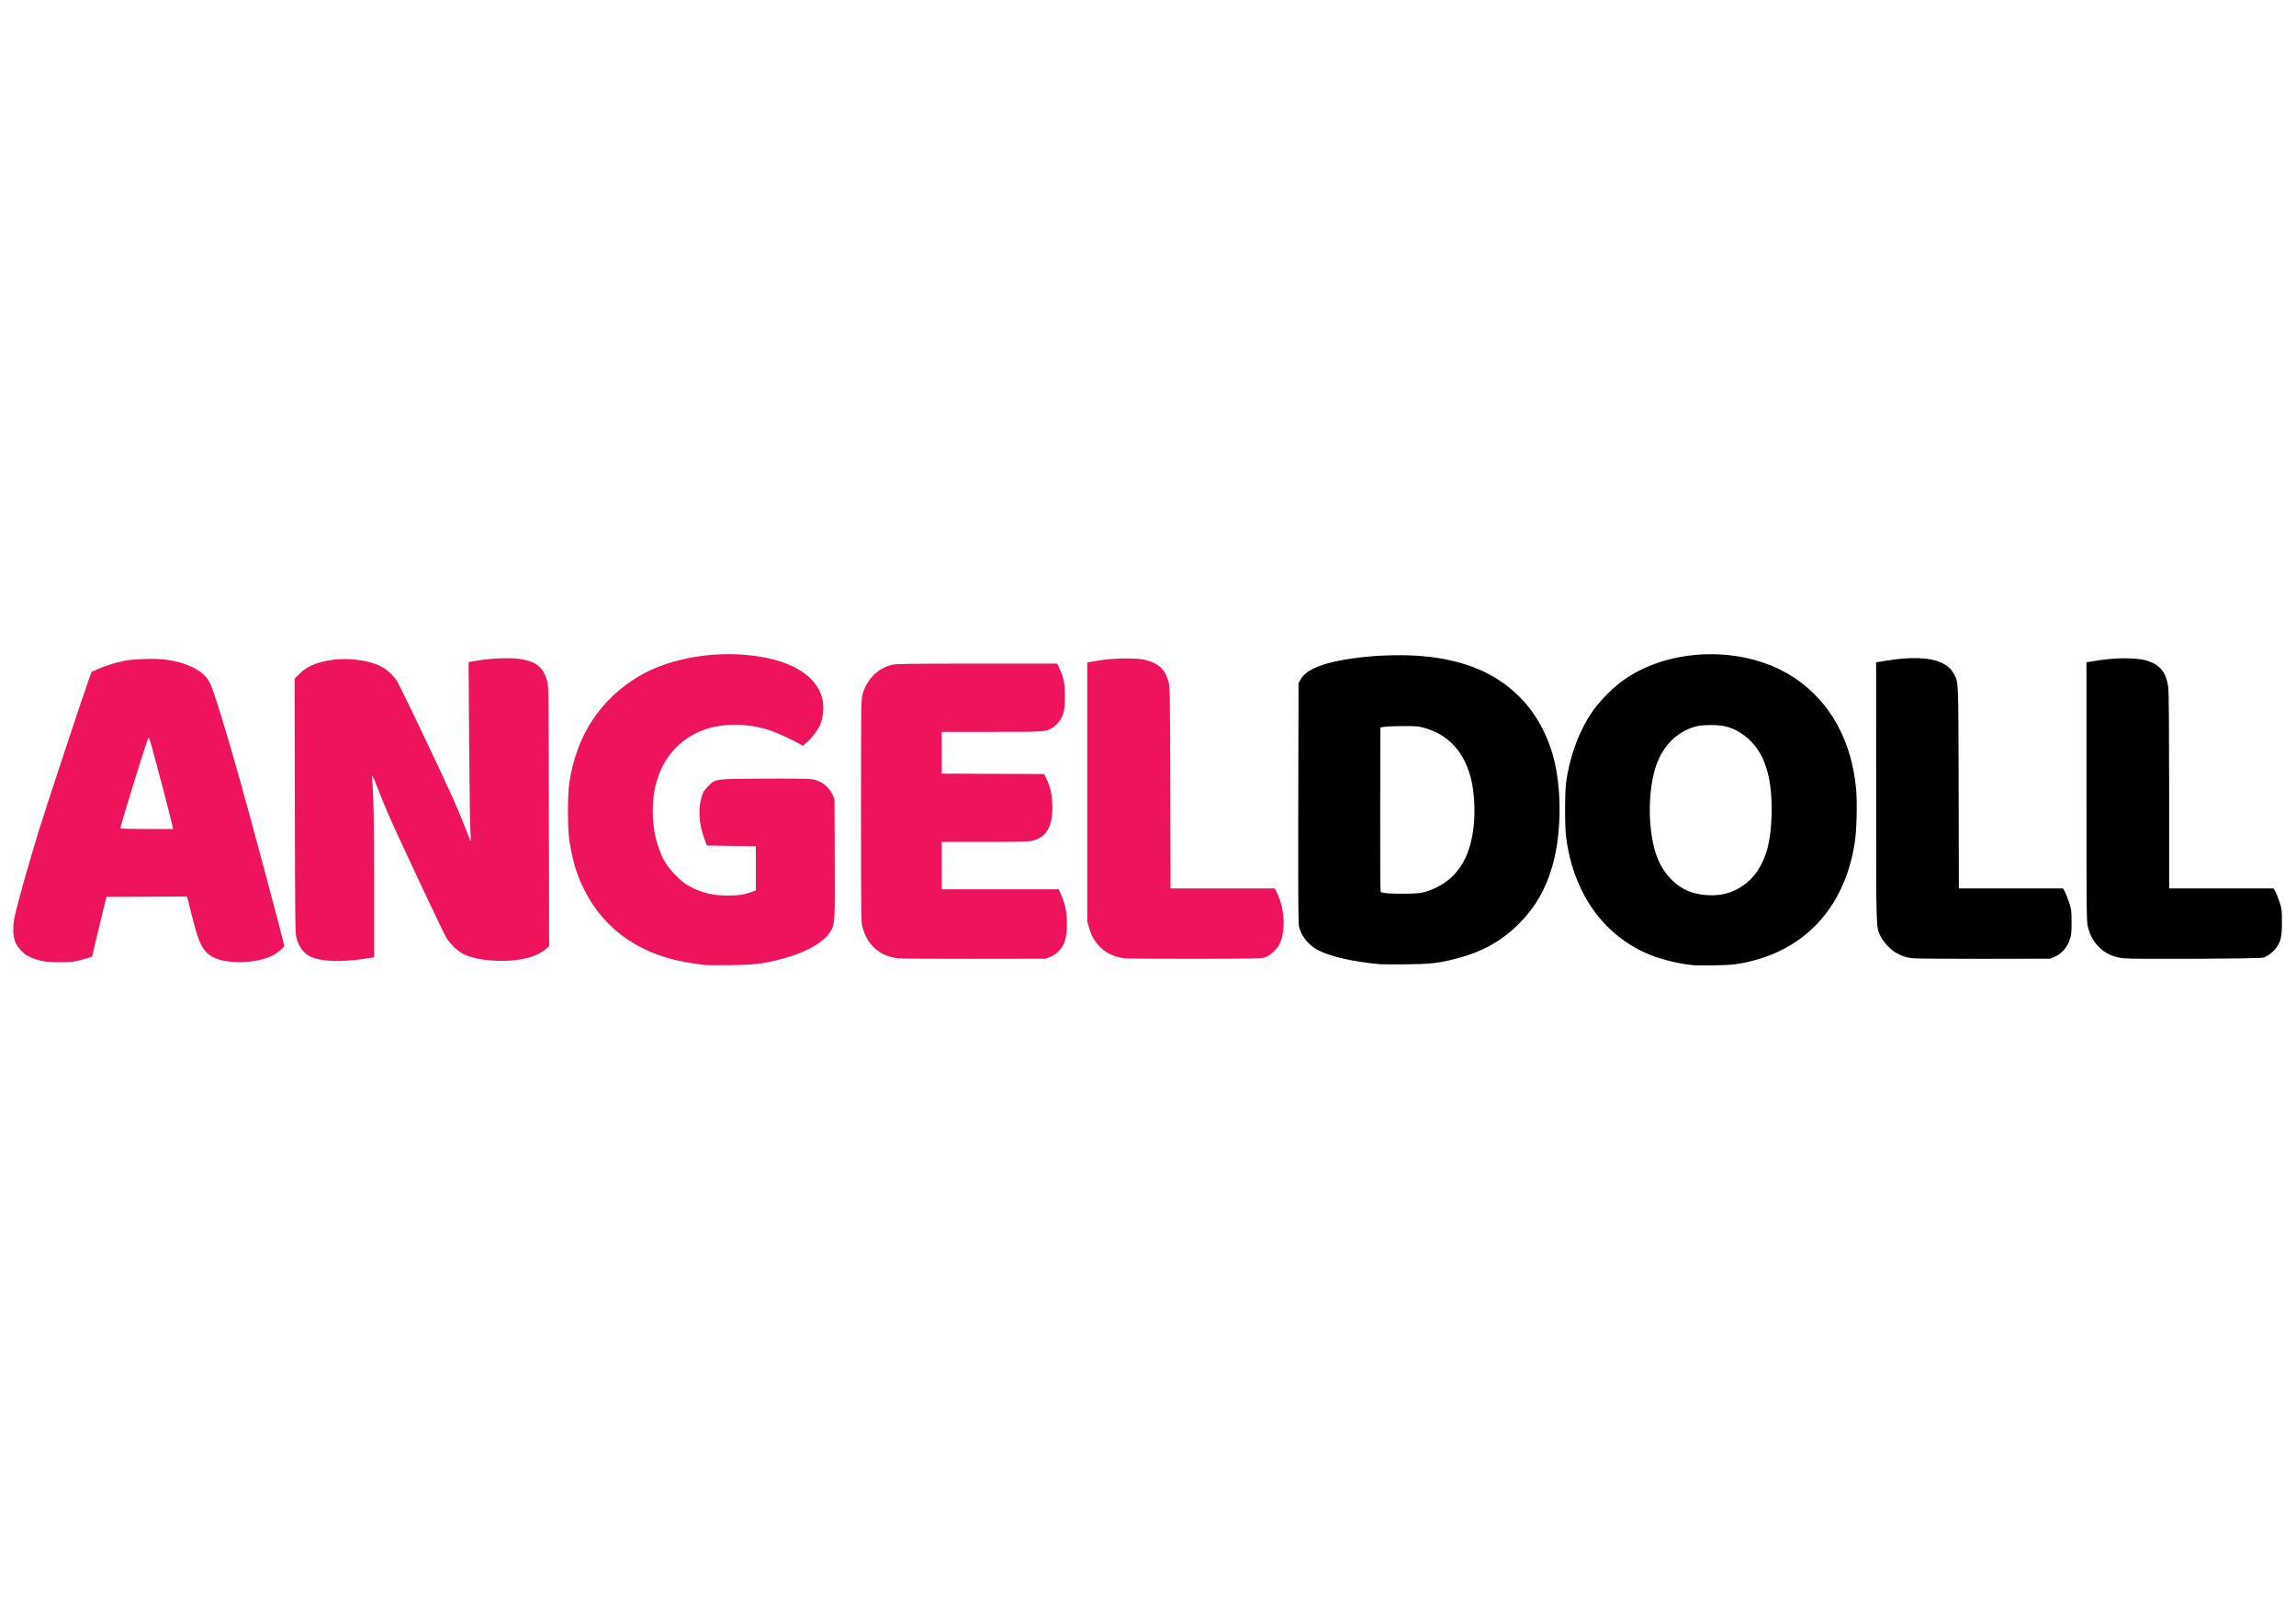
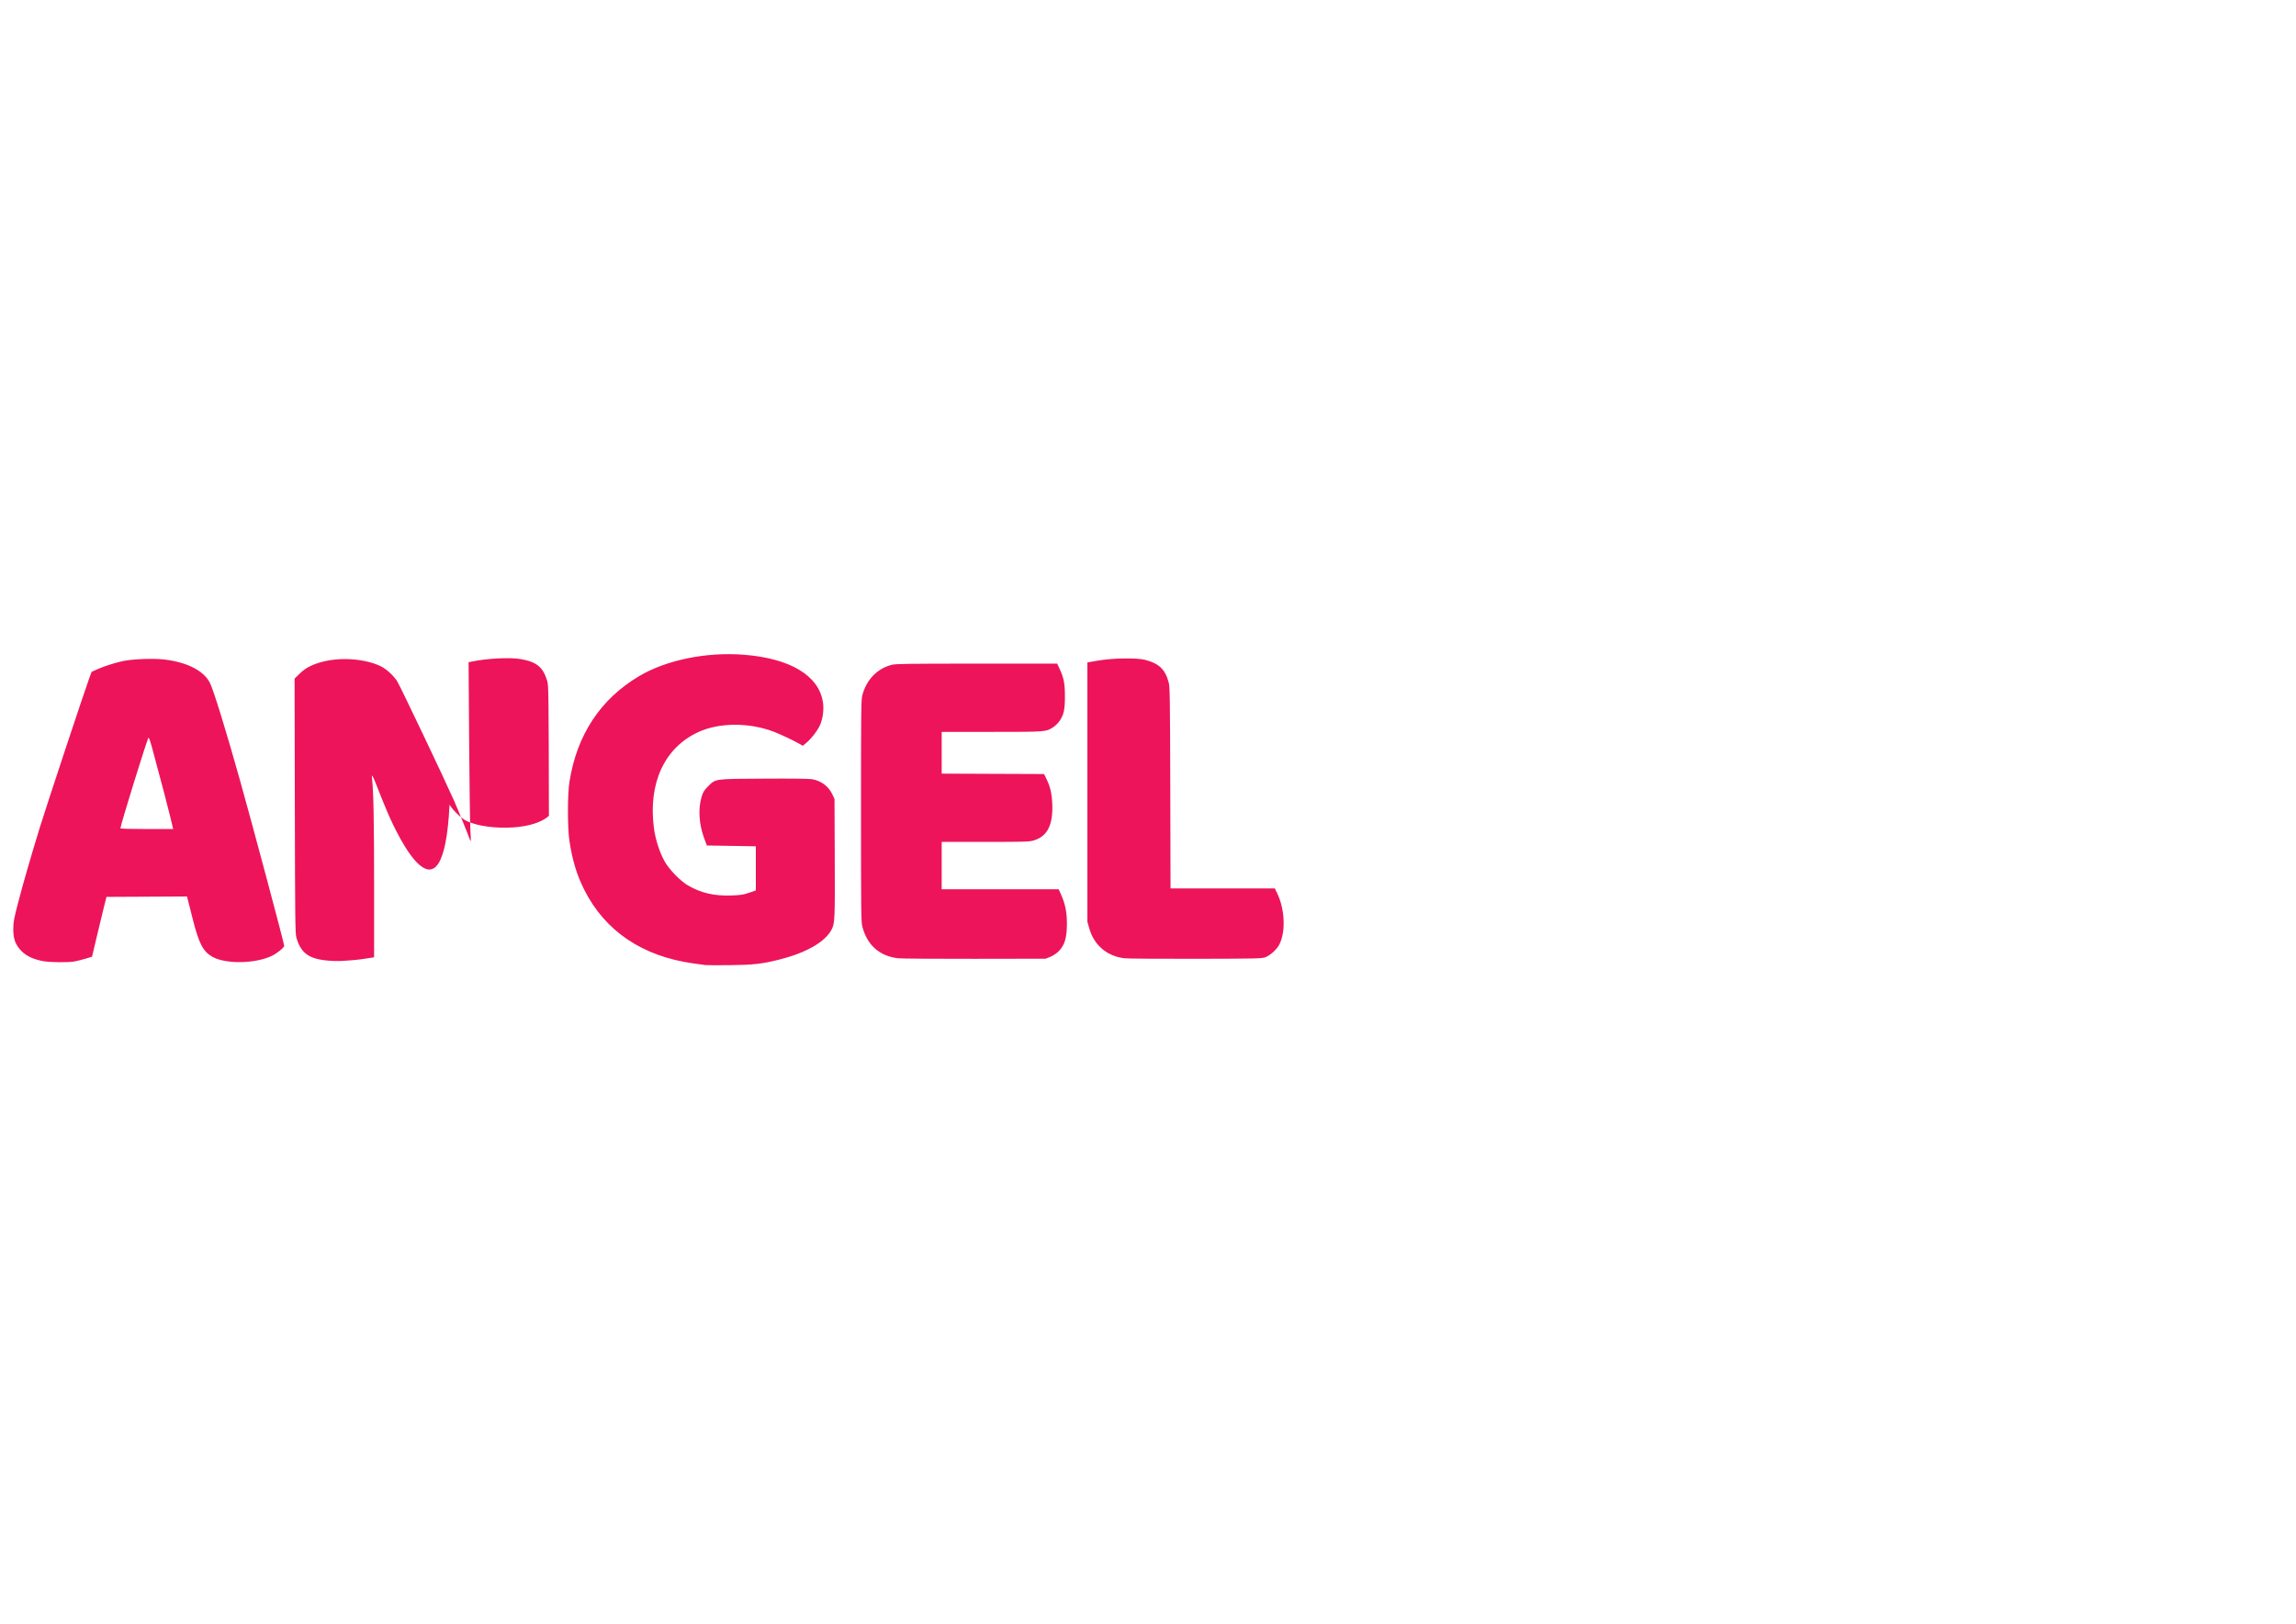
<svg xmlns="http://www.w3.org/2000/svg" width="1000" height="707" viewBox="0 0 2860 429">
-   <path fill="#ed145b" d="m 878.5,405.398 c -1.65,-0.227 -8.042,-1.104 -14.204,-1.949 C 800.317,394.674 753.589,363.173 727.611,311.305 718.438,292.99 713.052,275.217 709.337,251 c -2.524,-16.454 -2.507,-57.883 0.031,-74 C 718.529,118.82 747.945,74.199 795.945,45.671 829.915,25.482 879.695,15.284 926.5,18.926 c 57.807,4.498 93.658,26.021 98.573,59.177 1.293,8.724 0.193,18.455 -3.066,27.124 -2.427,6.456 -10.854,17.743 -17.26,23.117 l -4.753,3.988 -4.747,-2.733 c -6.993,-4.027 -23.73,-11.894 -31.747,-14.923 -30.7,-11.598 -67.842,-11.357 -93.741,0.609 -42.105,19.453 -62.492,63.537 -55.224,119.414 1.845,14.186 7.124,30.55 13.521,41.908 5.548,9.853 19.657,24.32 28.945,29.68 16.416,9.473 32.564,13.202 54,12.468 11.511,-0.394 14.752,-0.889 22,-3.358 L 941.5,312.5 V 285 257.5 L 911,257 l -30.5,-0.5 -3.243,-8.707 c -6.672,-17.917 -7.855,-37.173 -3.206,-52.223 1.777,-5.753 3.089,-7.869 7.793,-12.568 9.795,-9.784 7.155,-9.416 69.96,-9.774 34.711,-0.198 56.336,0.066 59.935,0.731 11.473,2.121 20.356,8.841 25.167,19.04 l 2.594,5.5 0.306,73.5 c 0.317,76.163 0.095,81.365 -3.798,88.975 -7.926,15.496 -31.299,28.979 -65.077,37.542 -21.516,5.454 -32.575,6.706 -61.931,7.009 -15.125,0.156 -28.85,0.099 -30.5,-0.128 z M 53.5,400.502 C 39.688,397.904 30.401,392.978 23.967,384.839 18.407,377.806 16.489,371.374 16.557,360 c 0.05,-8.314 0.824,-12.433 6.202,-33 6.564,-25.103 14.767,-53.505 26.859,-93 C 56.951,210.047 105.171,64.466 111.101,48.376 l 2.994,-8.124 6.703,-3.022 c 8.559,-3.86 20.27,-7.659 31.703,-10.285 11.691,-2.686 39.256,-3.726 52.972,-2 28.174,3.546 48.445,14.051 56.002,29.021 4.518,8.951 20.201,59.733 37.493,121.41 C 315.061,232.777 354,378.535 354,381.377 c 0,2.279 -8.741,9.398 -15.504,12.625 -20.773,9.914 -57.683,10.416 -74.156,1.008 -11.343,-6.478 -16.611,-16.554 -24.024,-45.953 -2.99,-11.856 -5.878,-23.248 -6.417,-25.315 l -0.981,-3.759 -50.146,0.259 -50.146,0.259 -3.271,13 c -1.799,7.15 -5.848,23.923 -8.997,37.274 l -5.726,24.274 -8.066,2.418 c -4.436,1.33 -10.736,2.894 -13.999,3.476 C 84.534,402.374 62.104,402.121 53.5,400.502 Z M 211.931,220.25 c -3.329,-13.839 -8.943,-35.159 -22.538,-85.577 -2.153,-7.985 -4.034,-13.266 -4.452,-12.5 C 182.333,126.954 150,231.406 150,235.051 150,235.631 162.788,236 182.859,236 H 215.719 Z M 409.376,399.944 C 384.898,397.989 374.696,390.652 369.131,371 c -1.374,-4.852 -1.594,-24.163 -1.871,-163.931 l -0.314,-158.431 6.326,-6.172 c 7.507,-7.325 15.814,-11.589 29.185,-14.98 22.548,-5.72 51.874,-3.489 71.043,5.403 7.27,3.373 16.025,11.181 21.088,18.809 3.445,5.191 57.956,119.602 71.011,149.042 4.675,10.543 17.262,41.5 19.782,48.653 1.26,3.576 1.376,1.083 0.532,-11.393 -0.465,-6.875 -1.157,-56.886 -1.537,-111.136 l -0.691,-98.636 2.908,-0.607 c 20.146,-4.203 48.388,-5.651 62.408,-3.199 19.496,3.41 27.47,10.038 32.628,27.12 1.694,5.61 1.817,15.407 2.114,168.065 l 0.315,162.108 -4.155,3.754 c -8.821,7.969 -24.831,13.116 -44.764,14.39 -21.899,1.4 -44.271,-1.681 -57.559,-7.928 -6.506,-3.058 -16.548,-12.583 -21.451,-20.347 C 552.1,365.207 495.041,243.801 483.241,216.5 c -3.566,-8.25 -9.17,-21.975 -12.453,-30.5 -6.719,-17.448 -8.192,-19.956 -7.34,-12.5 1.838,16.077 2.548,53.015 2.55,132.625 l 0.002,89.625 -10.54,1.642 c -9.633,1.5 -15.955,2.097 -31.46,2.971 -3.025,0.171 -9.606,-0.018 -14.624,-0.419 z m 709.384,-2.969 c -23.082,-2.765 -38.266,-16.066 -44.493,-38.975 -1.649,-6.067 -1.767,-15.691 -1.767,-144.5 0,-128.693 0.119,-138.438 1.763,-144.5 5.218,-19.237 18.403,-32.813 36.43,-37.508 C 1115.585,30.217 1131.03,30 1216.638,30 h 100.217 l 2.475,5.25 c 5.761,12.218 7.17,19.146 7.17,35.25 0,16.862 -1.252,22.764 -6.518,30.713 -1.703,2.571 -5.187,6.059 -7.744,7.752 -9.185,6.084 -8.555,6.035 -76.92,6.035 H 1173 v 25.993 25.993 l 63.75,0.257 63.75,0.257 3.184,6.473 c 4.516,9.18 6.515,17.846 7.074,30.668 1.126,25.853 -6.03,40.274 -22.51,45.364 -6.118,1.89 -9.33,1.995 -60.853,1.995 H 1173 v 29.5 29.5 h 72.866 72.866 l 3.171,7.092 c 4.956,11.084 7.082,21.611 7.09,35.109 0.011,18.485 -2.795,27.75 -10.746,35.488 -2.368,2.304 -6.879,5.229 -10.026,6.5 L 1302.5,397.5 1214,397.641 c -48.675,0.078 -91.533,-0.222 -95.24,-0.666 z m 282.012,2.5e-4 c -21.898,-2.621 -37.893,-16.174 -43.906,-37.2 L 1354.5,351.5 V 190.008 28.515 l 13.5,-2.345 c 17.77,-3.087 47.766,-3.551 58.259,-0.902 17.253,4.356 25.081,11.758 29.422,27.818 1.592,5.892 1.76,16.595 2.06,131.663 l 0.326,125.25 h 64.95 64.95 l 2.378,4.75 c 10.102,20.18 11.545,48.695 3.288,64.989 -3.137,6.191 -11.127,13.495 -17.388,15.897 -4.435,1.701 -10.085,1.83 -86.744,1.982 -45.1,0.089 -85.028,-0.2 -88.728,-0.643 z" />
-   <path fill="#000000" d="m 2107,405.361 c -1.375,-0.202 -5.875,-0.852 -10,-1.444 -9.944,-1.428 -24.723,-5.169 -35.642,-9.023 -40.074,-14.144 -72.531,-43.819 -91.758,-83.893 -9.531,-19.866 -15.527,-40.611 -18.785,-65 -1.698,-12.71 -1.675,-55.671 0.036,-68 4.715,-33.971 16.711,-65.822 33.897,-90 8.631,-12.142 25.09,-28.605 37.253,-37.261 59.167,-42.109 152.784,-43.423 213.28,-2.993 44.509,29.745 71.209,77.917 76.803,138.565 1.515,16.426 0.696,50.464 -1.581,65.69 -12.734,85.153 -67.284,140.787 -149.503,152.471 -9.551,1.357 -46.649,1.968 -53.999,0.889 z m 42.862,-88.954 c 14.414,-3.646 28.918,-13.596 37.538,-25.752 12.797,-18.046 18.36,-38.558 19.324,-71.257 0.837,-28.368 -2.289,-50.496 -9.639,-68.227 -8.881,-21.427 -26.395,-37.382 -47.086,-42.895 -8.856,-2.359 -29.133,-2.379 -37.705,-0.036 -24.484,6.691 -42.86,25.975 -50.773,53.28 -9.288,32.052 -8.479,77.781 1.902,107.464 7.863,22.484 24.869,40.056 44.576,46.062 13.383,4.078 29.1,4.589 41.862,1.361 z M 1719,404.354 c -33.505,-3.025 -61.808,-9.483 -77.5,-17.684 -11.797,-6.165 -20.865,-17.644 -23.437,-29.671 -0.88,-4.114 -1.099,-42.915 -0.87,-154 l 0.307,-148.5 2.178,-4.068 c 4.815,-8.995 15.219,-15.438 33.021,-20.449 36.253,-10.205 95.317,-13.457 135.518,-7.46 46.192,6.89 80.197,23.278 107.437,51.777 19.666,20.575 34.647,49.672 41.293,80.201 8.624,39.617 7.44,89.841 -2.988,126.72 -8.324,29.439 -21.564,52.419 -41.943,72.797 -21.713,21.713 -46.049,35.199 -78.431,43.465 -22.179,5.662 -31.995,6.765 -62.586,7.035 -15.125,0.134 -29.525,0.06 -32,-0.163 z m 56.973,-90.291 c 4.11,-1.207 10.9,-3.977 15.089,-6.156 27.206,-14.154 41.866,-40.347 45.077,-80.536 1.25,-15.652 0.188,-35.004 -2.693,-49.025 -7.482,-36.422 -28.042,-59.921 -59.946,-68.512 -6.877,-1.852 -10.527,-2.142 -26,-2.065 -9.9,0.049 -20.25,0.464 -23,0.922 l -5,0.833 -0.255,101.933 c -0.14,56.063 0.127,102.315 0.594,102.781 1.691,1.691 14.028,2.608 31.161,2.317 14.473,-0.246 18.792,-0.677 24.973,-2.492 z m 606.799,82.912 c -8.28,-0.991 -12.599,-2.338 -20.053,-6.251 -7.154,-3.756 -16.591,-13.647 -20.101,-21.067 -5.855,-12.376 -5.587,-3.768 -5.603,-179.722 L 2337,28.37 l 14.25,-2.278 c 43.739,-6.993 72.321,-1.612 81.852,15.408 6.706,11.975 6.322,3.749 6.659,142.75 L 2440.066,310 h 64.95 64.95 l 2.4,4.75 c 1.32,2.612 3.664,8.575 5.209,13.25 2.56,7.746 2.814,9.83 2.867,23.5 0.049,12.905 -0.259,16.007 -2.21,22.211 -2.986,9.498 -10.583,18.07 -19.046,21.49 l -5.687,2.298 -82,0.14 c -45.1,0.077 -85.028,-0.222 -88.728,-0.665 z m 262,0 c -13.161,-1.576 -23.236,-6.469 -31.34,-15.222 -6.572,-7.099 -9.902,-13.362 -12.497,-23.508 C 2599.061,350.919 2599,345.59 2599,189.517 V 28.354 l 15.25,-2.427 c 21.517,-3.424 46.456,-3.429 58.586,-0.011 17.599,4.959 25.314,14.227 28.145,33.811 0.596,4.12 0.987,54.461 0.999,128.522 L 2702,310 h 65.015 65.015 l 1.901,3.125 c 1.045,1.719 3.384,7.456 5.197,12.75 3.18,9.285 3.298,10.19 3.335,25.625 0.044,18.179 -1.177,23.966 -6.763,32.073 -3.611,5.239 -10.711,10.658 -16.517,12.606 -4.306,1.444 -162.945,2.169 -174.41,0.796 z" />
+   <path fill="#ed145b" d="m 878.5,405.398 c -1.65,-0.227 -8.042,-1.104 -14.204,-1.949 C 800.317,394.674 753.589,363.173 727.611,311.305 718.438,292.99 713.052,275.217 709.337,251 c -2.524,-16.454 -2.507,-57.883 0.031,-74 C 718.529,118.82 747.945,74.199 795.945,45.671 829.915,25.482 879.695,15.284 926.5,18.926 c 57.807,4.498 93.658,26.021 98.573,59.177 1.293,8.724 0.193,18.455 -3.066,27.124 -2.427,6.456 -10.854,17.743 -17.26,23.117 l -4.753,3.988 -4.747,-2.733 c -6.993,-4.027 -23.73,-11.894 -31.747,-14.923 -30.7,-11.598 -67.842,-11.357 -93.741,0.609 -42.105,19.453 -62.492,63.537 -55.224,119.414 1.845,14.186 7.124,30.55 13.521,41.908 5.548,9.853 19.657,24.32 28.945,29.68 16.416,9.473 32.564,13.202 54,12.468 11.511,-0.394 14.752,-0.889 22,-3.358 L 941.5,312.5 V 285 257.5 L 911,257 l -30.5,-0.5 -3.243,-8.707 c -6.672,-17.917 -7.855,-37.173 -3.206,-52.223 1.777,-5.753 3.089,-7.869 7.793,-12.568 9.795,-9.784 7.155,-9.416 69.96,-9.774 34.711,-0.198 56.336,0.066 59.935,0.731 11.473,2.121 20.356,8.841 25.167,19.04 l 2.594,5.5 0.306,73.5 c 0.317,76.163 0.095,81.365 -3.798,88.975 -7.926,15.496 -31.299,28.979 -65.077,37.542 -21.516,5.454 -32.575,6.706 -61.931,7.009 -15.125,0.156 -28.85,0.099 -30.5,-0.128 z M 53.5,400.502 C 39.688,397.904 30.401,392.978 23.967,384.839 18.407,377.806 16.489,371.374 16.557,360 c 0.05,-8.314 0.824,-12.433 6.202,-33 6.564,-25.103 14.767,-53.505 26.859,-93 C 56.951,210.047 105.171,64.466 111.101,48.376 l 2.994,-8.124 6.703,-3.022 c 8.559,-3.86 20.27,-7.659 31.703,-10.285 11.691,-2.686 39.256,-3.726 52.972,-2 28.174,3.546 48.445,14.051 56.002,29.021 4.518,8.951 20.201,59.733 37.493,121.41 C 315.061,232.777 354,378.535 354,381.377 c 0,2.279 -8.741,9.398 -15.504,12.625 -20.773,9.914 -57.683,10.416 -74.156,1.008 -11.343,-6.478 -16.611,-16.554 -24.024,-45.953 -2.99,-11.856 -5.878,-23.248 -6.417,-25.315 l -0.981,-3.759 -50.146,0.259 -50.146,0.259 -3.271,13 c -1.799,7.15 -5.848,23.923 -8.997,37.274 l -5.726,24.274 -8.066,2.418 c -4.436,1.33 -10.736,2.894 -13.999,3.476 C 84.534,402.374 62.104,402.121 53.5,400.502 Z M 211.931,220.25 c -3.329,-13.839 -8.943,-35.159 -22.538,-85.577 -2.153,-7.985 -4.034,-13.266 -4.452,-12.5 C 182.333,126.954 150,231.406 150,235.051 150,235.631 162.788,236 182.859,236 H 215.719 Z M 409.376,399.944 C 384.898,397.989 374.696,390.652 369.131,371 c -1.374,-4.852 -1.594,-24.163 -1.871,-163.931 l -0.314,-158.431 6.326,-6.172 c 7.507,-7.325 15.814,-11.589 29.185,-14.98 22.548,-5.72 51.874,-3.489 71.043,5.403 7.27,3.373 16.025,11.181 21.088,18.809 3.445,5.191 57.956,119.602 71.011,149.042 4.675,10.543 17.262,41.5 19.782,48.653 1.26,3.576 1.376,1.083 0.532,-11.393 -0.465,-6.875 -1.157,-56.886 -1.537,-111.136 l -0.691,-98.636 2.908,-0.607 c 20.146,-4.203 48.388,-5.651 62.408,-3.199 19.496,3.41 27.47,10.038 32.628,27.12 1.694,5.61 1.817,15.407 2.114,168.065 c -8.821,7.969 -24.831,13.116 -44.764,14.39 -21.899,1.4 -44.271,-1.681 -57.559,-7.928 -6.506,-3.058 -16.548,-12.583 -21.451,-20.347 C 552.1,365.207 495.041,243.801 483.241,216.5 c -3.566,-8.25 -9.17,-21.975 -12.453,-30.5 -6.719,-17.448 -8.192,-19.956 -7.34,-12.5 1.838,16.077 2.548,53.015 2.55,132.625 l 0.002,89.625 -10.54,1.642 c -9.633,1.5 -15.955,2.097 -31.46,2.971 -3.025,0.171 -9.606,-0.018 -14.624,-0.419 z m 709.384,-2.969 c -23.082,-2.765 -38.266,-16.066 -44.493,-38.975 -1.649,-6.067 -1.767,-15.691 -1.767,-144.5 0,-128.693 0.119,-138.438 1.763,-144.5 5.218,-19.237 18.403,-32.813 36.43,-37.508 C 1115.585,30.217 1131.03,30 1216.638,30 h 100.217 l 2.475,5.25 c 5.761,12.218 7.17,19.146 7.17,35.25 0,16.862 -1.252,22.764 -6.518,30.713 -1.703,2.571 -5.187,6.059 -7.744,7.752 -9.185,6.084 -8.555,6.035 -76.92,6.035 H 1173 v 25.993 25.993 l 63.75,0.257 63.75,0.257 3.184,6.473 c 4.516,9.18 6.515,17.846 7.074,30.668 1.126,25.853 -6.03,40.274 -22.51,45.364 -6.118,1.89 -9.33,1.995 -60.853,1.995 H 1173 v 29.5 29.5 h 72.866 72.866 l 3.171,7.092 c 4.956,11.084 7.082,21.611 7.09,35.109 0.011,18.485 -2.795,27.75 -10.746,35.488 -2.368,2.304 -6.879,5.229 -10.026,6.5 L 1302.5,397.5 1214,397.641 c -48.675,0.078 -91.533,-0.222 -95.24,-0.666 z m 282.012,2.5e-4 c -21.898,-2.621 -37.893,-16.174 -43.906,-37.2 L 1354.5,351.5 V 190.008 28.515 l 13.5,-2.345 c 17.77,-3.087 47.766,-3.551 58.259,-0.902 17.253,4.356 25.081,11.758 29.422,27.818 1.592,5.892 1.76,16.595 2.06,131.663 l 0.326,125.25 h 64.95 64.95 l 2.378,4.75 c 10.102,20.18 11.545,48.695 3.288,64.989 -3.137,6.191 -11.127,13.495 -17.388,15.897 -4.435,1.701 -10.085,1.83 -86.744,1.982 -45.1,0.089 -85.028,-0.2 -88.728,-0.643 z" />
</svg>